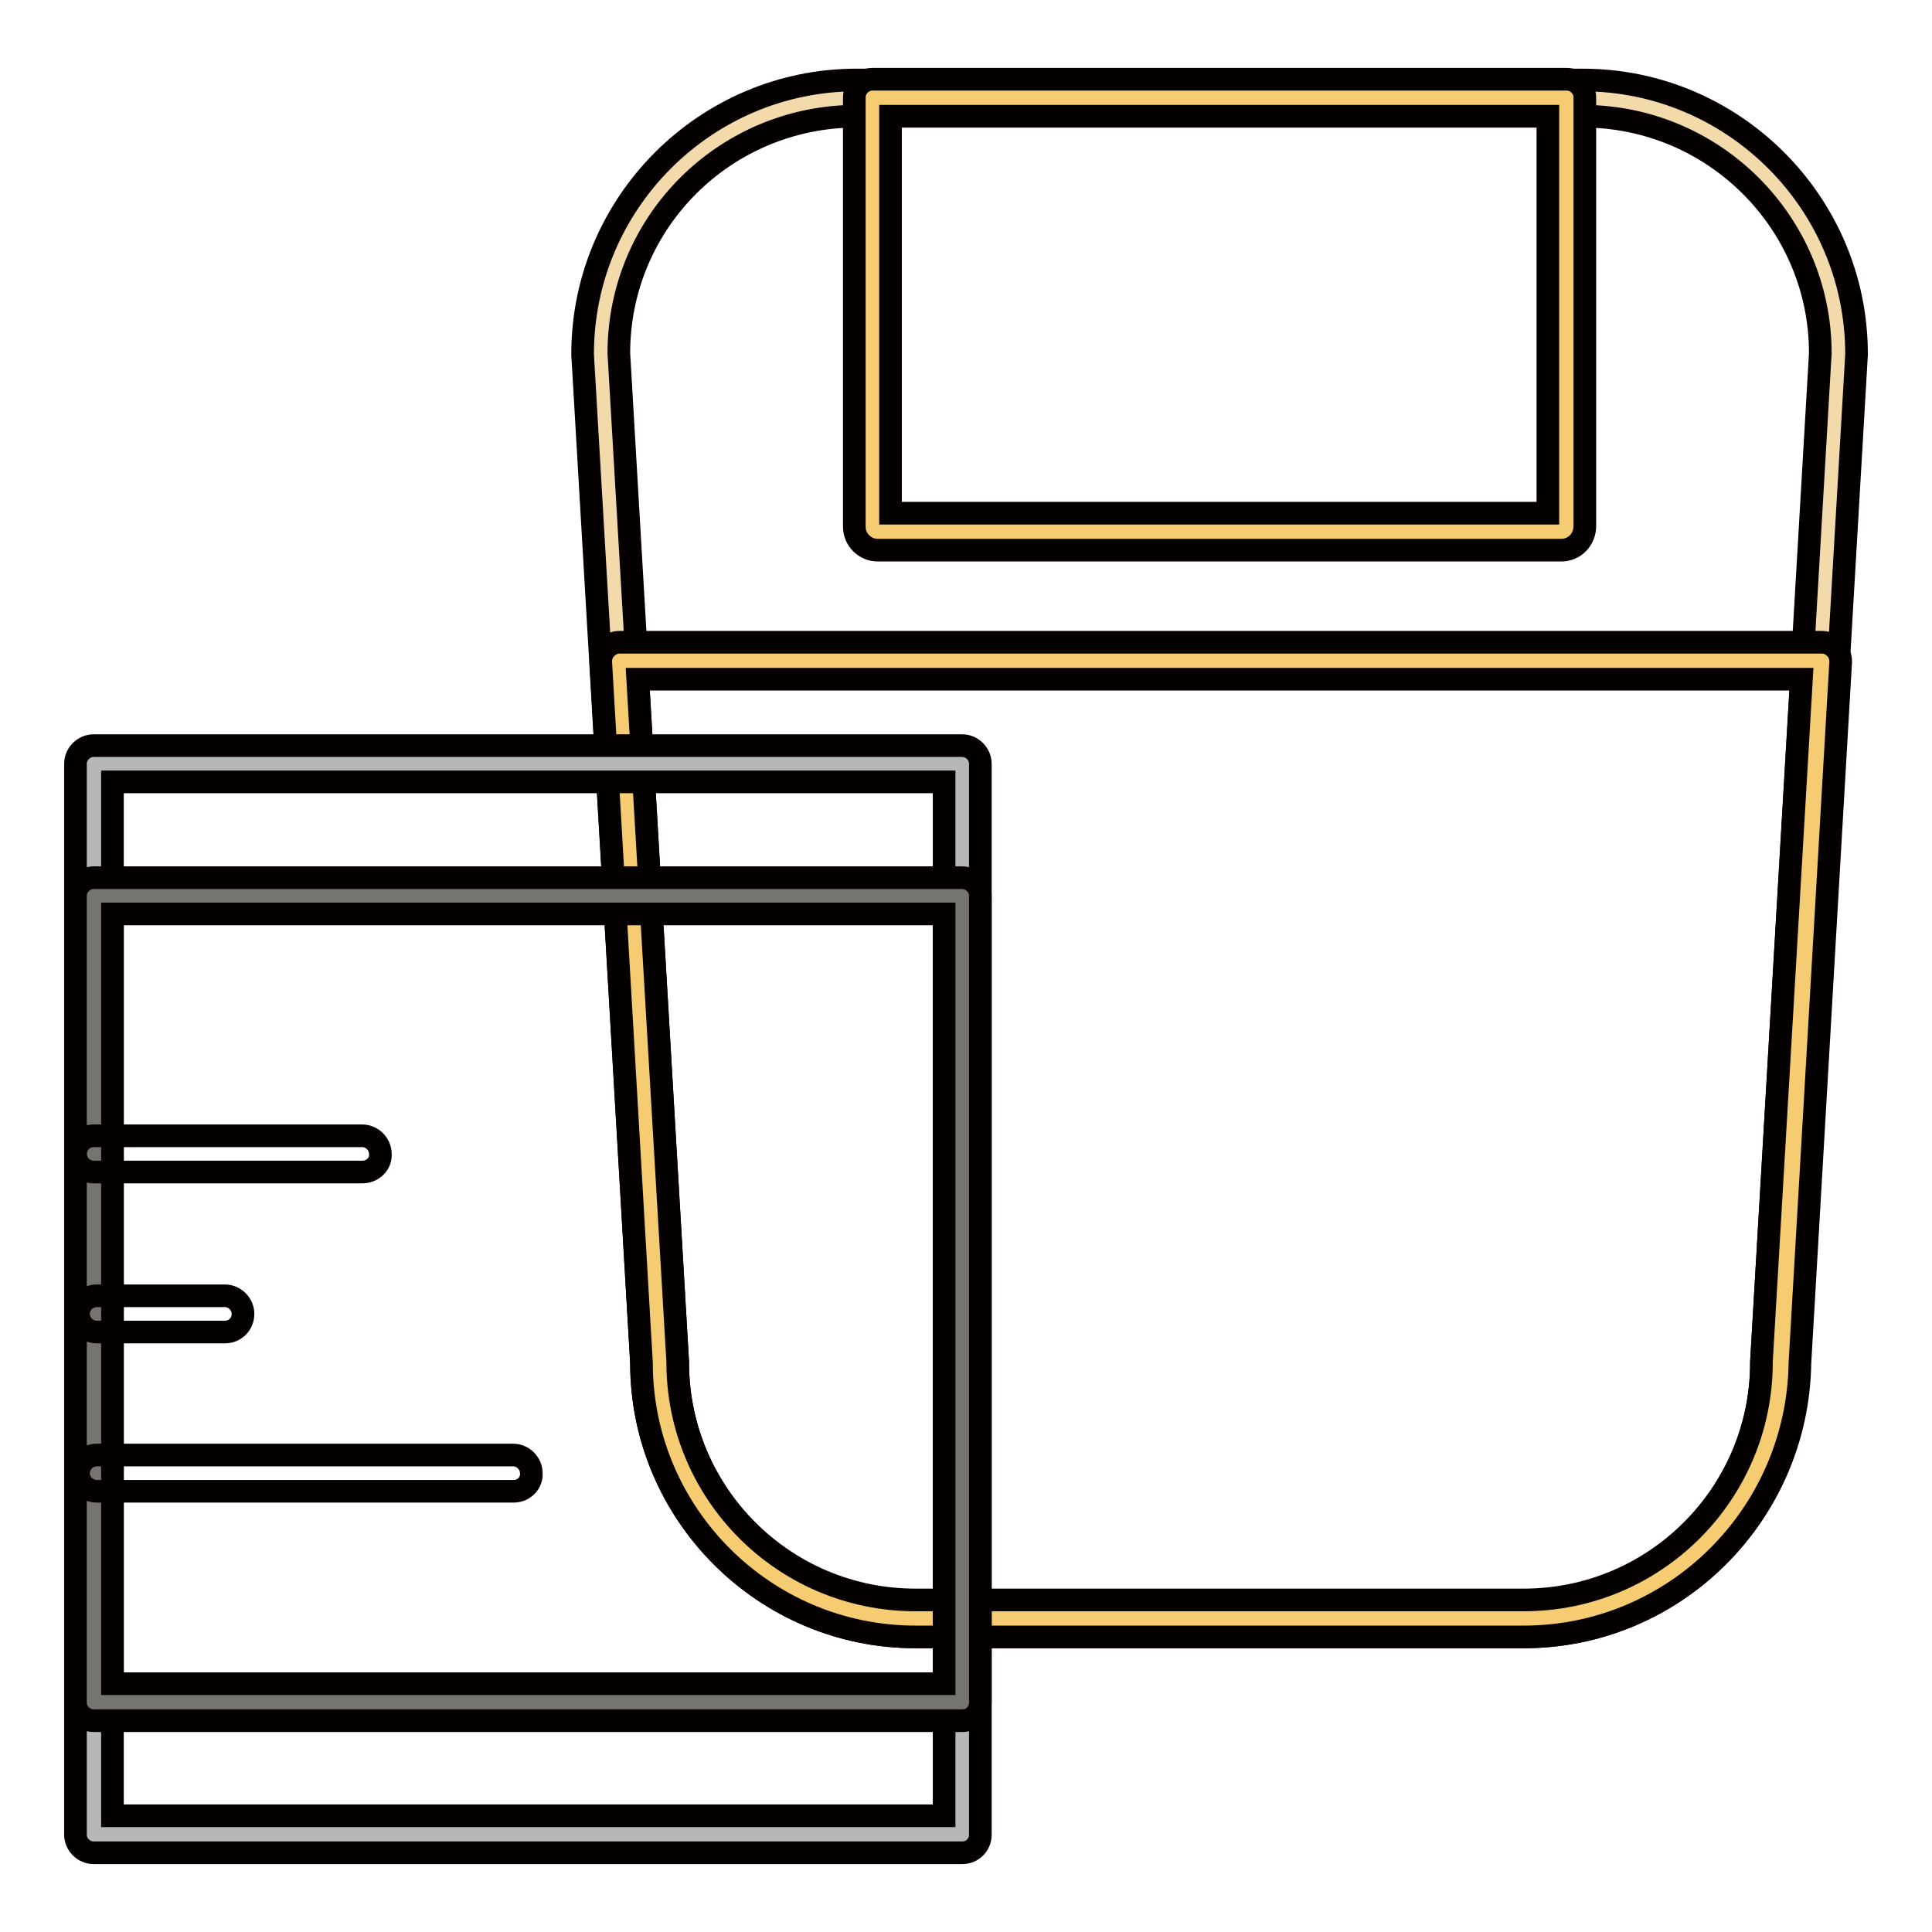
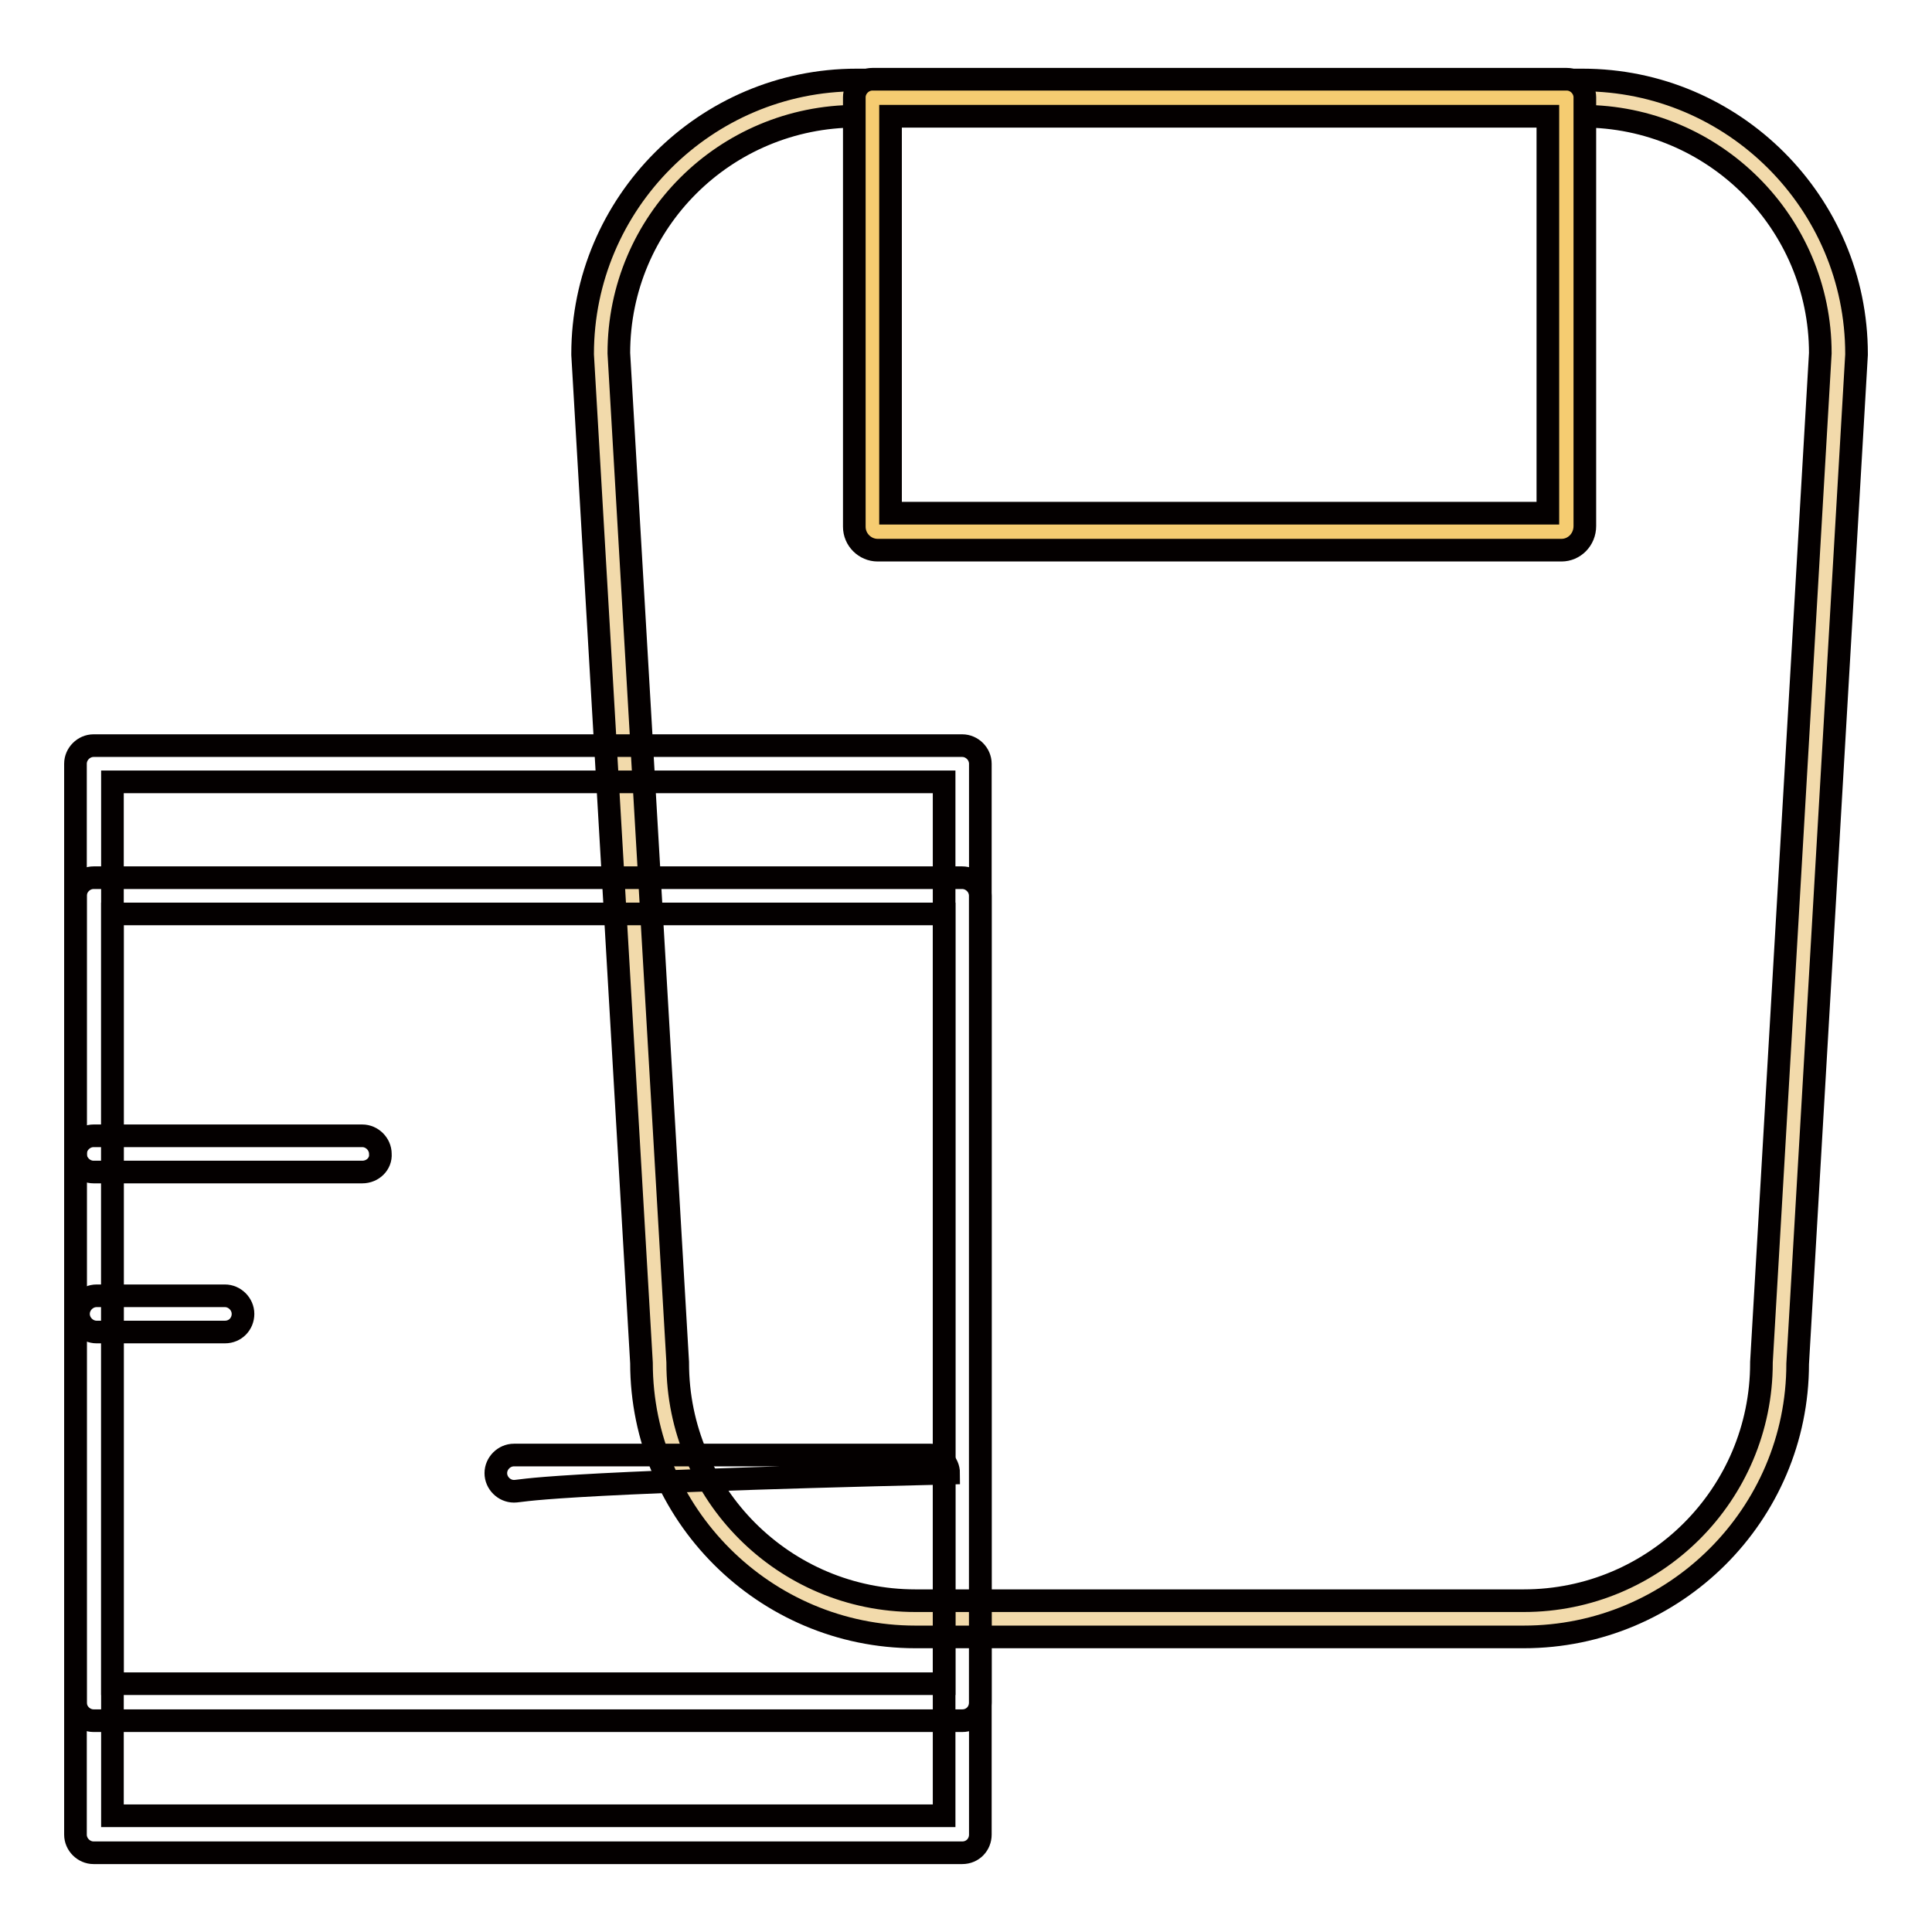
<svg xmlns="http://www.w3.org/2000/svg" version="1.1" x="0px" y="0px" viewBox="0 0 256 256" enable-background="new 0 0 256 256" xml:space="preserve">
  <g>
    <path stroke-width="3" fill-opacity="0" stroke="#f2daab" d="M201.9,214.5h-80.6c-18.7,0-33.9-15.2-33.9-33.9L79.6,46.8c0-18.7,15.2-33.9,33.9-33.9h96.2 c18.7,0,33.9,15.2,33.9,33.9l-7.8,133.8C235.8,199.3,220.6,214.5,201.9,214.5z" />
    <path stroke-width="3" fill-opacity="0" stroke="#040000" d="M201.9,216.9h-80.6c-20,0-36.3-16.3-36.3-36.3L77.2,47v-0.1c0-20,16.3-36.3,36.3-36.3h96.2 c20,0,36.3,16.3,36.3,36.3V47l-7.8,133.7C238.2,200.7,221.9,216.9,201.9,216.9L201.9,216.9z M82,46.8l7.8,133.7v0.1 c0,17.4,14.1,31.5,31.5,31.5h80.6c17.4,0,31.5-14.1,31.5-31.5v-0.1l7.8-133.7c0-17.3-14.1-31.4-31.5-31.4h-96.2 C96.1,15.4,82,29.4,82,46.8z" />
-     <path stroke-width="3" fill-opacity="0" stroke="#f5cc71" d="M81.9,87.6l5.4,93c0,18.7,15.2,33.9,33.9,33.9h80.6c18.7,0,33.9-15.2,33.9-33.9l5.4-93H81.9z" />
-     <path stroke-width="3" fill-opacity="0" stroke="#040000" d="M201.9,216.9h-80.6c-20,0-36.3-16.3-36.3-36.3l-5.4-92.9c0-0.7,0.2-1.3,0.7-1.8c0.5-0.5,1.1-0.8,1.8-0.8 h159.3c0.7,0,1.3,0.3,1.8,0.8c0.5,0.5,0.7,1.1,0.7,1.8l-5.4,92.9C238.2,200.7,221.9,216.9,201.9,216.9z M84.5,90l5.3,90.4v0.1 c0,17.4,14.1,31.5,31.5,31.5h80.6c17.4,0,31.5-14.1,31.5-31.5v-0.1l5.3-90.4H84.5z" />
    <path stroke-width="3" fill-opacity="0" stroke="#f5cc71" d="M206.9,70.4h-90.6c-0.4,0-0.7-0.3-0.7-0.7V12.9h92v56.8C207.6,70.1,207.2,70.4,206.9,70.4L206.9,70.4z" />
    <path stroke-width="3" fill-opacity="0" stroke="#040000" d="M206.9,72.9h-90.6c-1.7,0-3.1-1.4-3.1-3.1V12.9c0-1.3,1.1-2.4,2.4-2.4h92c1.3,0,2.4,1.1,2.4,2.4v56.8 C210,71.5,208.6,72.9,206.9,72.9L206.9,72.9z M118,68h87.1V15.4H118V68z" />
-     <path stroke-width="3" fill-opacity="0" stroke="#b6b7b7" d="M12.4,101.2h115.1v141.9H12.4V101.2z" />
    <path stroke-width="3" fill-opacity="0" stroke="#040000" d="M127.5,245.5H12.4c-1.3,0-2.4-1.1-2.4-2.4V101.2c0-1.3,1.1-2.4,2.4-2.4h115.1c1.3,0,2.4,1.1,2.4,2.4v141.9 C129.9,244.4,128.9,245.5,127.5,245.5z M14.9,240.6h110.2v-137H14.9V240.6z" />
-     <path stroke-width="3" fill-opacity="0" stroke="#76746f" d="M12.4,118.7h115.1v106.9H12.4V118.7z" />
    <path stroke-width="3" fill-opacity="0" stroke="#040000" d="M127.5,228H12.4c-1.3,0-2.4-1.1-2.4-2.4V118.7c0-1.3,1.1-2.4,2.4-2.4h115.1c1.3,0,2.4,1.1,2.4,2.4v106.9 C129.9,226.9,128.9,228,127.5,228z M14.9,223.1h110.2v-102H14.9V223.1z" />
-     <path stroke-width="3" fill-opacity="0" stroke="#040000" d="M48,155.3H12.4c-1.3,0-2.4-1.1-2.4-2.4c0-1.3,1.1-2.4,2.4-2.4h35.6c1.3,0,2.4,1.1,2.4,2.4 C50.5,154.2,49.4,155.3,48,155.3z M29.8,176.5h-17c-1.3,0-2.4-1.1-2.4-2.4c0-1.3,1.1-2.4,2.4-2.4h17c1.3,0,2.4,1.1,2.4,2.4 C32.2,175.4,31.2,176.5,29.8,176.5z M68.1,197.6H12.8c-1.3,0-2.4-1.1-2.4-2.4c0-1.3,1.1-2.4,2.4-2.4h55.2c1.3,0,2.4,1.1,2.4,2.4 C70.5,196.5,69.4,197.6,68.1,197.6z" />
+     <path stroke-width="3" fill-opacity="0" stroke="#040000" d="M48,155.3H12.4c-1.3,0-2.4-1.1-2.4-2.4c0-1.3,1.1-2.4,2.4-2.4h35.6c1.3,0,2.4,1.1,2.4,2.4 C50.5,154.2,49.4,155.3,48,155.3z M29.8,176.5h-17c-1.3,0-2.4-1.1-2.4-2.4c0-1.3,1.1-2.4,2.4-2.4h17c1.3,0,2.4,1.1,2.4,2.4 C32.2,175.4,31.2,176.5,29.8,176.5z M68.1,197.6c-1.3,0-2.4-1.1-2.4-2.4c0-1.3,1.1-2.4,2.4-2.4h55.2c1.3,0,2.4,1.1,2.4,2.4 C70.5,196.5,69.4,197.6,68.1,197.6z" />
  </g>
</svg>